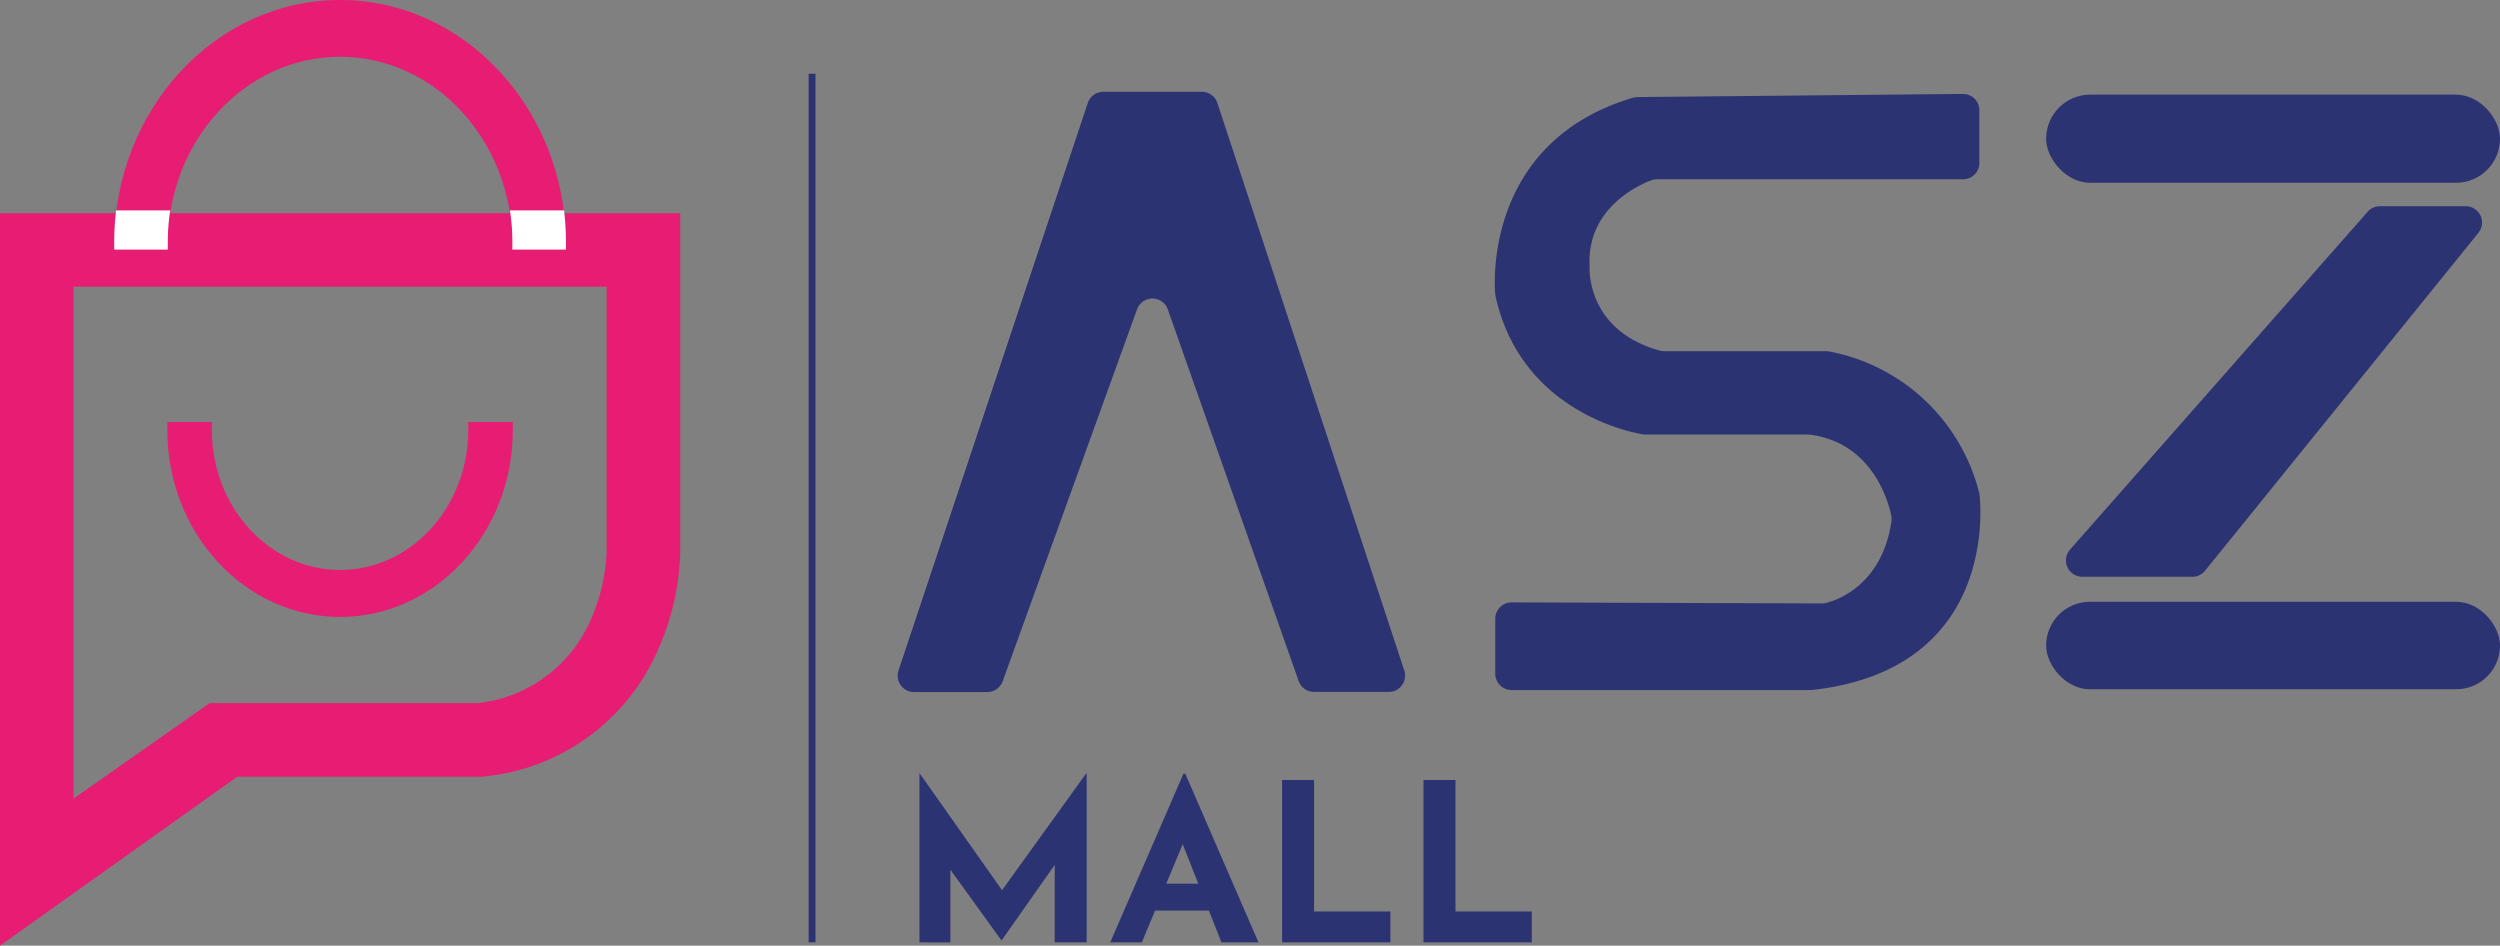
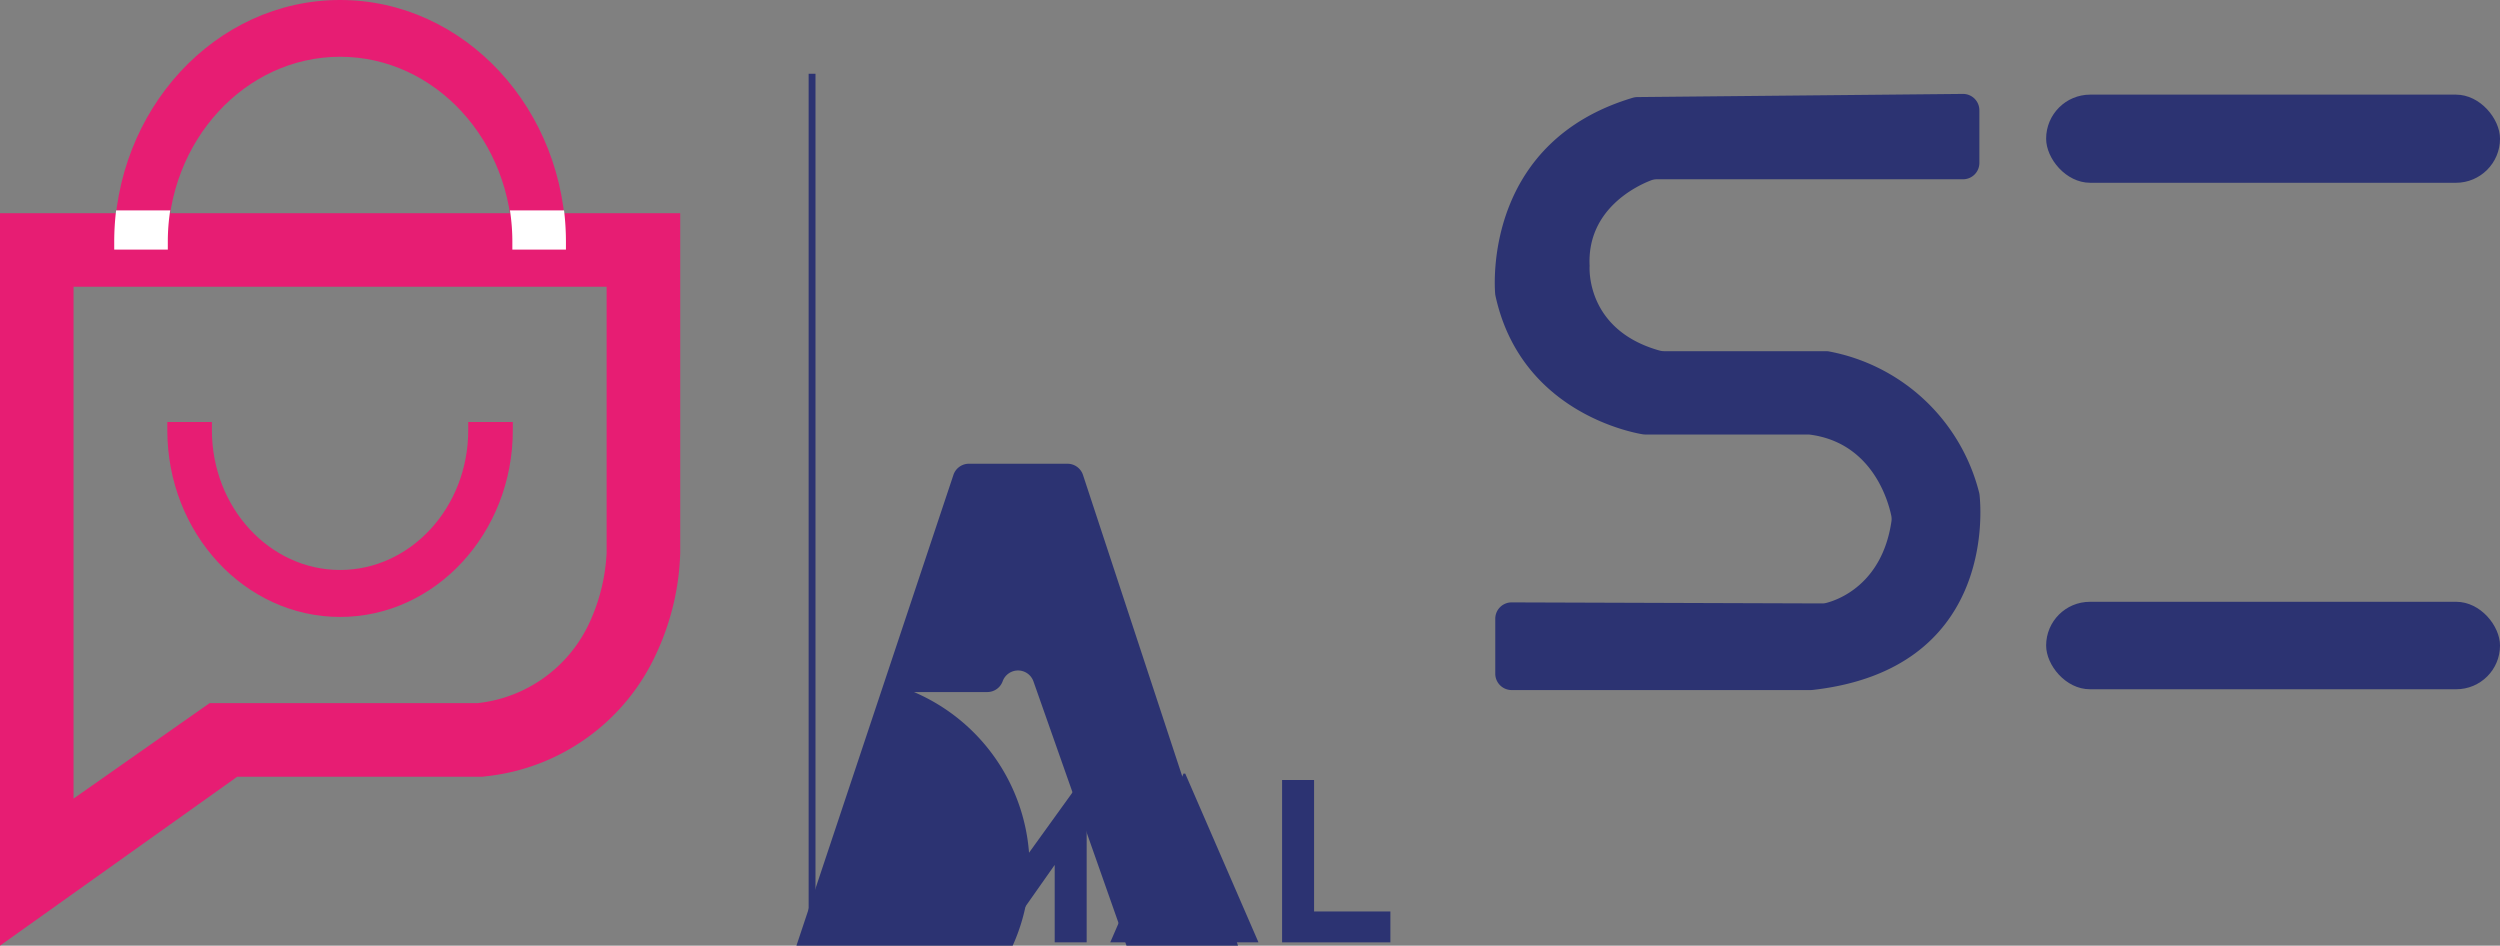
<svg xmlns="http://www.w3.org/2000/svg" width="150.688" height="57" viewBox="0 0 150.688 57">
  <rect x="0" y="0" width="150.688" height="57" fill="#808080" stroke="none" />
  <g id="asz_logo" data-name="asz logo" transform="translate(-233.758 -423.7)">
    <path id="Path_22413" data-name="Path 22413" d="M275.332,423.7c-7.506,0-13.613,6.6-13.613,14.721v.493h3.23v-.493c0-6.232,4.658-11.3,10.383-11.3s10.383,5.07,10.383,11.3v.493h3.23v-.493C288.946,430.3,282.839,423.7,275.332,423.7Z" transform="translate(-21.076 0)" fill="#e71d73" />
    <path id="Path_22414" data-name="Path 22414" d="M292.857,527v.5c0,4.642-3.466,8.419-7.725,8.419s-7.725-3.777-7.725-8.419V527h-2.688v.5c0,6.2,4.671,11.25,10.413,11.25s10.412-5.047,10.412-11.25V527Z" transform="translate(-30.876 -77.864)" fill="#e71d73" />
    <g id="Group_16386" data-name="Group 16386" transform="translate(233.758 436.551)">
      <path id="Path_22415" data-name="Path 22415" d="M233.758,520.041V475.892h41v20.5a15.412,15.412,0,0,1-1.438,6.035,12.769,12.769,0,0,1-10.308,7.409l-.156.022H248.057Zm4.432-39.717v30.853l8.2-5.753H262.53a8.417,8.417,0,0,0,6.708-4.745,11.335,11.335,0,0,0,1.084-4.3V480.324Z" transform="translate(-233.758 -475.892)" fill="#e71d73" />
    </g>
    <g id="Group_16387" data-name="Group 16387" transform="translate(287.861 429.237)">
-       <path id="Path_22416" data-name="Path 22416" d="M454.479,482.363H458.9a.985.985,0,0,0,.926-.65l8.1-22.42a.985.985,0,0,1,1.855.007l7.887,22.4a.985.985,0,0,0,.929.658h4.5a.985.985,0,0,0,.936-1.293l-11.265-34.206a.985.985,0,0,0-.936-.677h-5.94a.985.985,0,0,0-.934.673l-11.407,34.206A.985.985,0,0,0,454.479,482.363Z" transform="translate(-453.493 -446.187)" fill="#2c3372" />
+       <path id="Path_22416" data-name="Path 22416" d="M454.479,482.363H458.9a.985.985,0,0,0,.926-.65a.985.985,0,0,1,1.855.007l7.887,22.4a.985.985,0,0,0,.929.658h4.5a.985.985,0,0,0,.936-1.293l-11.265-34.206a.985.985,0,0,0-.936-.677h-5.94a.985.985,0,0,0-.934.673l-11.407,34.206A.985.985,0,0,0,454.479,482.363Z" transform="translate(-453.493 -446.187)" fill="#2c3372" />
    </g>
    <g id="Group_16388" data-name="Group 16388" transform="translate(323.856 429.363)">
      <path id="Path_22417" data-name="Path 22417" d="M628.894,447.686v3.174a.985.985,0,0,1-.985.985H609.454a.992.992,0,0,0-.357.067c-.8.307-3.87,1.716-3.695,5.153,0,0-.3,3.841,4.218,5.105a1,1,0,0,0,.269.036h9.765a.949.949,0,0,1,.149.011,11.53,11.53,0,0,1,9.071,8.491,1.027,1.027,0,0,1,.031.165c.11,1.016.839,10.52-10.056,11.752a1.086,1.086,0,0,1-.121.007H600.7a.985.985,0,0,1-.985-.985v-3.314a.985.985,0,0,1,.988-.985l18.714.063a1,1,0,0,0,.248-.031c.649-.165,3.367-1.077,3.929-4.918a.984.984,0,0,0-.01-.34c-.173-.838-1.123-4.384-4.892-4.884a1.075,1.075,0,0,0-.14-.009h-9.793a.978.978,0,0,1-.161-.013c-.82-.137-7.367-1.441-8.87-8.344a1.034,1.034,0,0,1-.021-.141c-.067-.868-.468-9.185,8.3-11.8a1.007,1.007,0,0,1,.279-.041l19.612-.19A.985.985,0,0,1,628.894,447.686Z" transform="translate(-599.685 -446.702)" fill="#2c3372" />
    </g>
    <g id="Group_16389" data-name="Group 16389" transform="translate(357.089 429.404)">
      <rect id="Rectangle_26874" data-name="Rectangle 26874" width="27.358" height="5.313" rx="2.656" transform="translate(0)" fill="#2c3372" />
    </g>
    <g id="Group_16390" data-name="Group 16390" transform="translate(358.282 436.13)">
-       <path id="Path_22418" data-name="Path 22418" d="M758.429,474.185H763.6a.985.985,0,0,1,.766,1.6l-16.478,20.368a.985.985,0,0,1-.766.366h-6.636a.985.985,0,0,1-.739-1.636l17.942-20.368A.985.985,0,0,1,758.429,474.185Z" transform="translate(-739.5 -474.185)" fill="#2c3372" />
-     </g>
+       </g>
    <g id="Group_16391" data-name="Group 16391" transform="translate(357.089 459.974)">
      <rect id="Rectangle_26875" data-name="Rectangle 26875" width="27.358" height="5.271" rx="2.635" transform="translate(0 0)" fill="#2c3372" />
    </g>
    <g id="Group_16392" data-name="Group 16392" transform="translate(282.499 428.146)">
      <rect id="Rectangle_26876" data-name="Rectangle 26876" width="0.413" height="52.354" transform="translate(0 0)" fill="#2c3372" />
    </g>
    <g id="Group_16393" data-name="Group 16393" transform="translate(289.178 470.316)">
      <path id="Path_22419" data-name="Path 22419" d="M458.841,623.211V613.026h.014l5.438,7.712-.824-.186,5.424-7.526h.027v10.185h-1.927v-5.837l.119,1-3.31,4.707h-.027l-3.4-4.707.332-.917v5.757Z" transform="translate(-458.841 -613.026)" fill="#2c3372" />
      <path id="Path_22420" data-name="Path 22420" d="M505.552,623.251l4.414-10.171h.106l4.414,10.171h-2.233l-2.819-7.153,1.4-.958-3.377,8.111Zm3.018-3.537h2.938l.678,1.622h-4.214Z" transform="translate(-494.051 -613.067)" fill="#2c3372" />
      <path id="Path_22421" data-name="Path 22421" d="M547.616,614.646h1.928v7.924h4.6v1.862h-6.528Z" transform="translate(-525.758 -614.247)" fill="#2c3372" />
-       <path id="Path_22422" data-name="Path 22422" d="M582.232,614.646h1.928v7.924h4.6v1.862h-6.528Z" transform="translate(-551.851 -614.247)" fill="#2c3372" />
    </g>
    <g id="Group_16394" data-name="Group 16394" transform="translate(240.643 436.38)">
      <path id="Path_22423" data-name="Path 22423" d="M261.833,475.2a15.993,15.993,0,0,0-.114,1.871v.492h3.23v-.492a12.3,12.3,0,0,1,.145-1.871Z" transform="translate(-261.719 -475.2)" fill="#fff" />
      <path id="Path_22424" data-name="Path 22424" d="M358.736,477.071v.492h3.23v-.492a15.934,15.934,0,0,0-.114-1.871h-3.261A12.3,12.3,0,0,1,358.736,477.071Z" transform="translate(-334.739 -475.2)" fill="#fff" />
    </g>
  </g>
</svg>